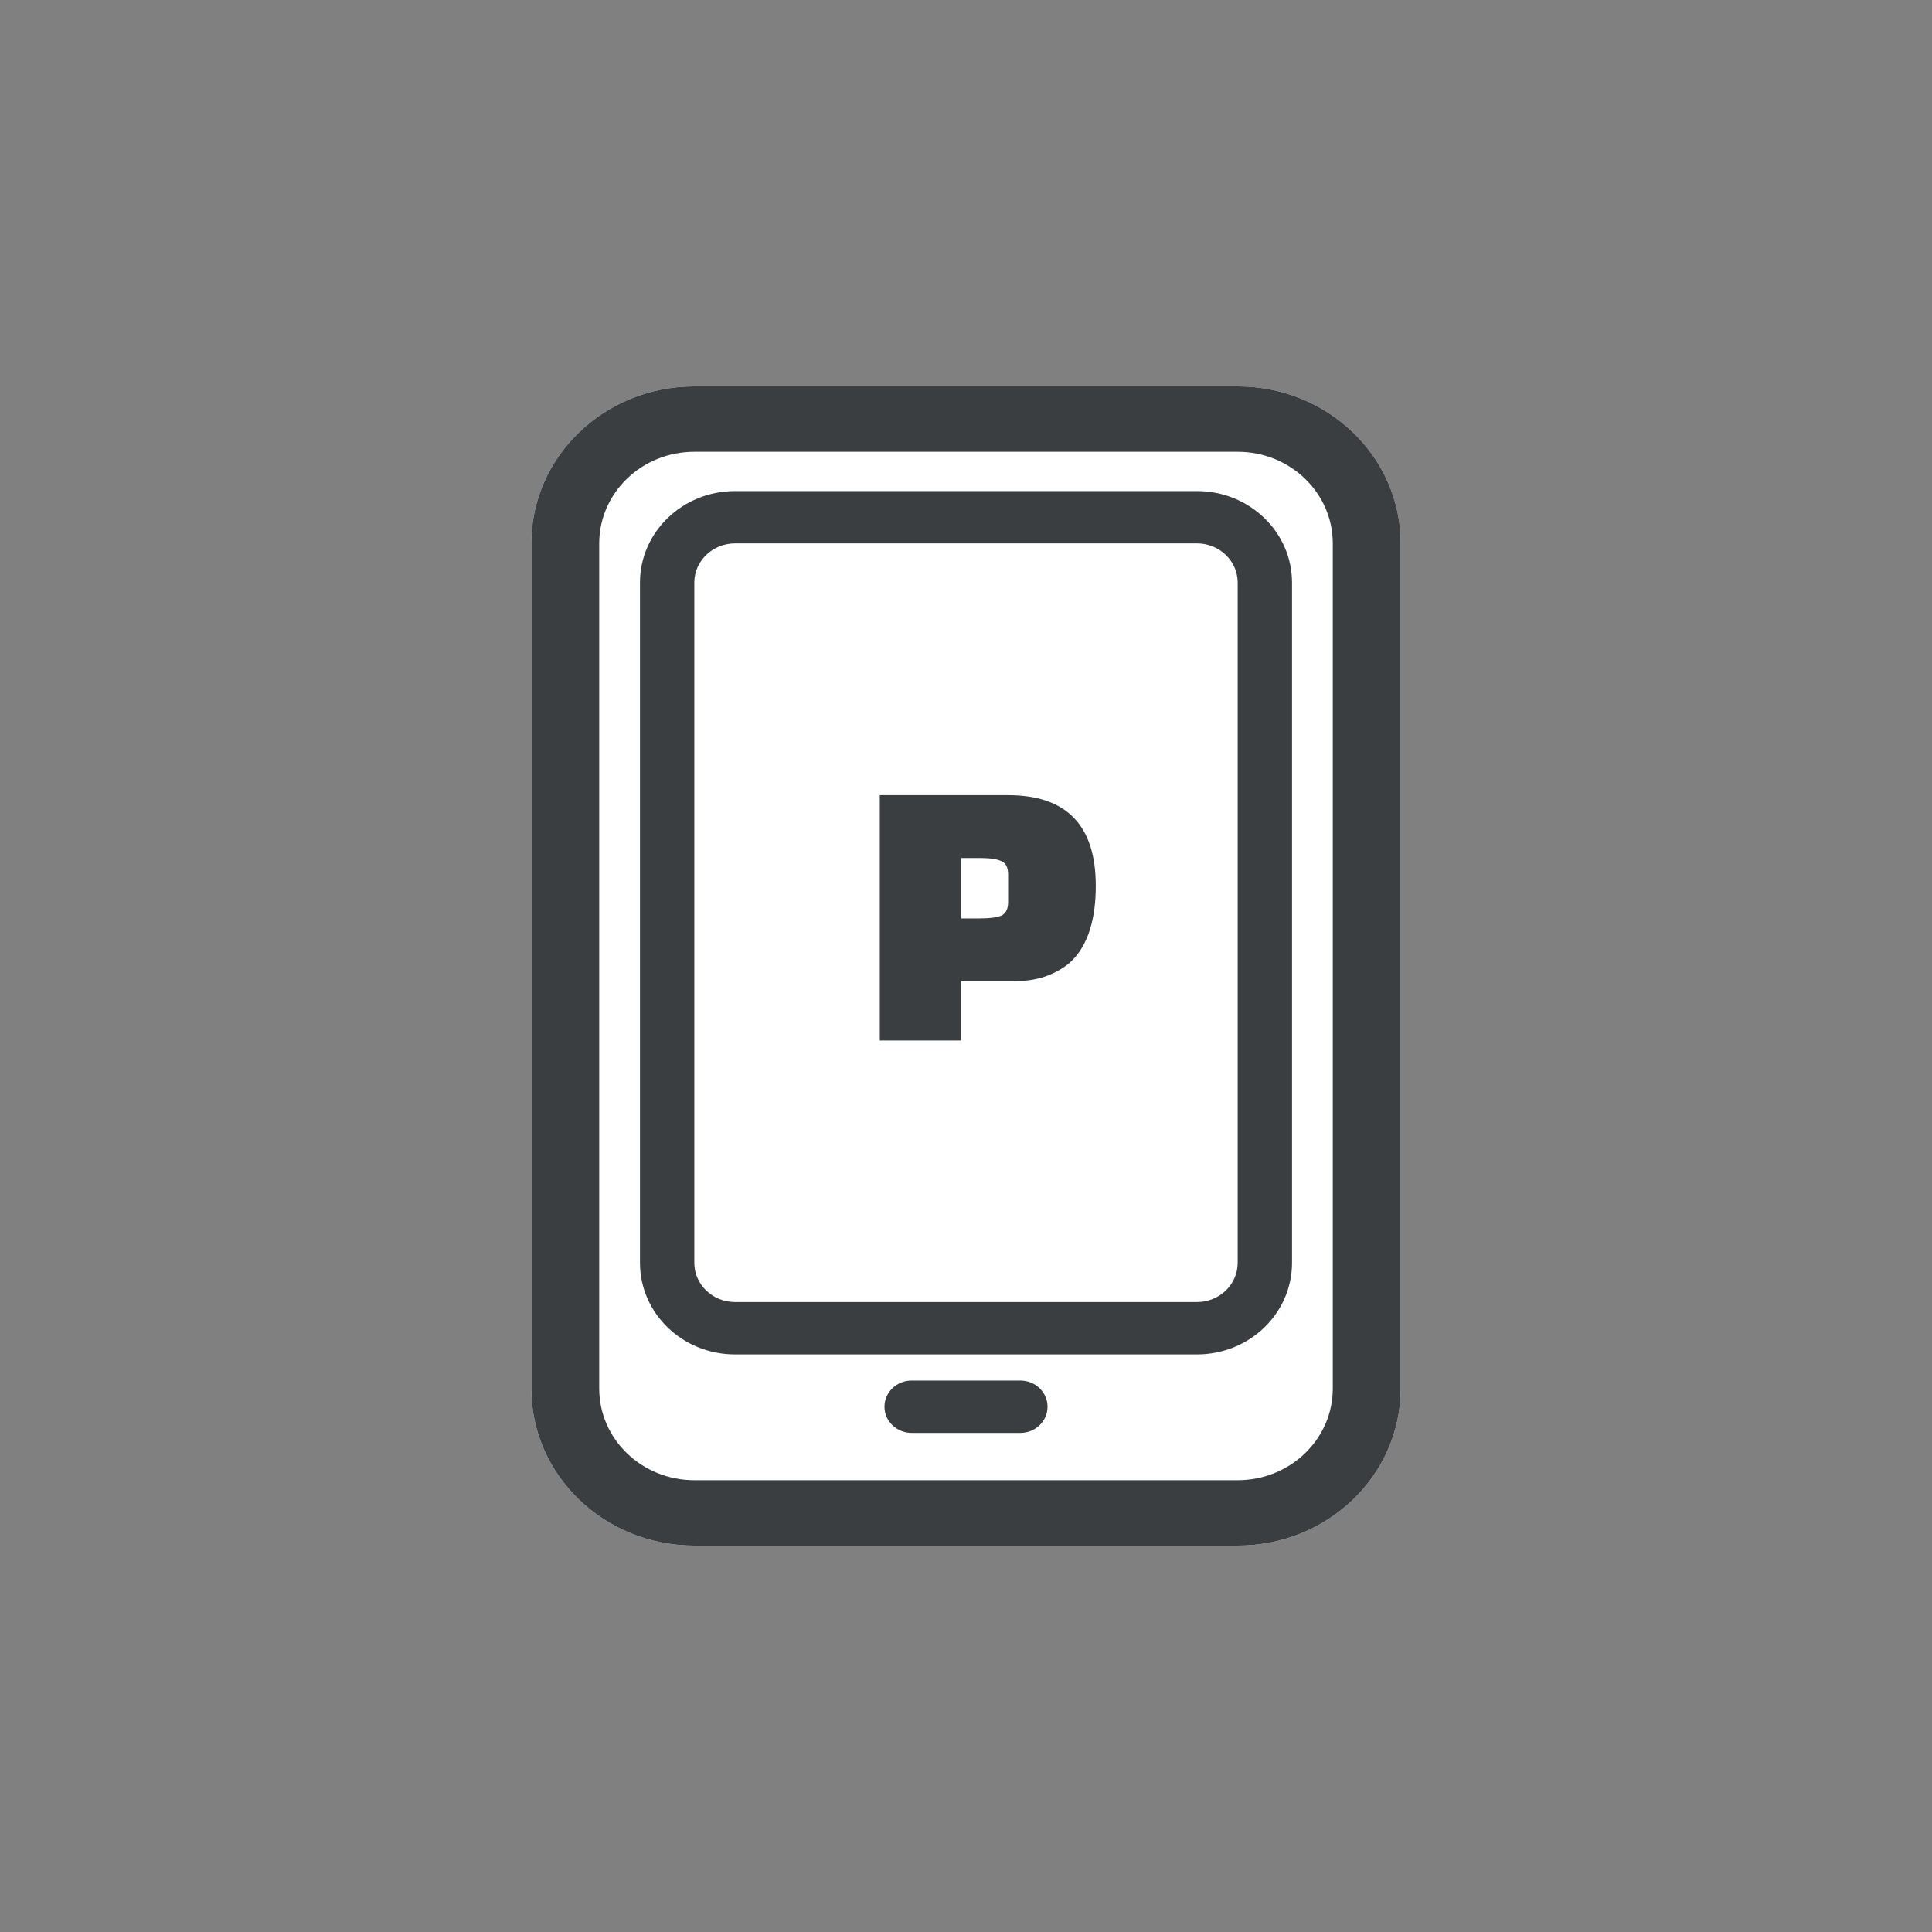
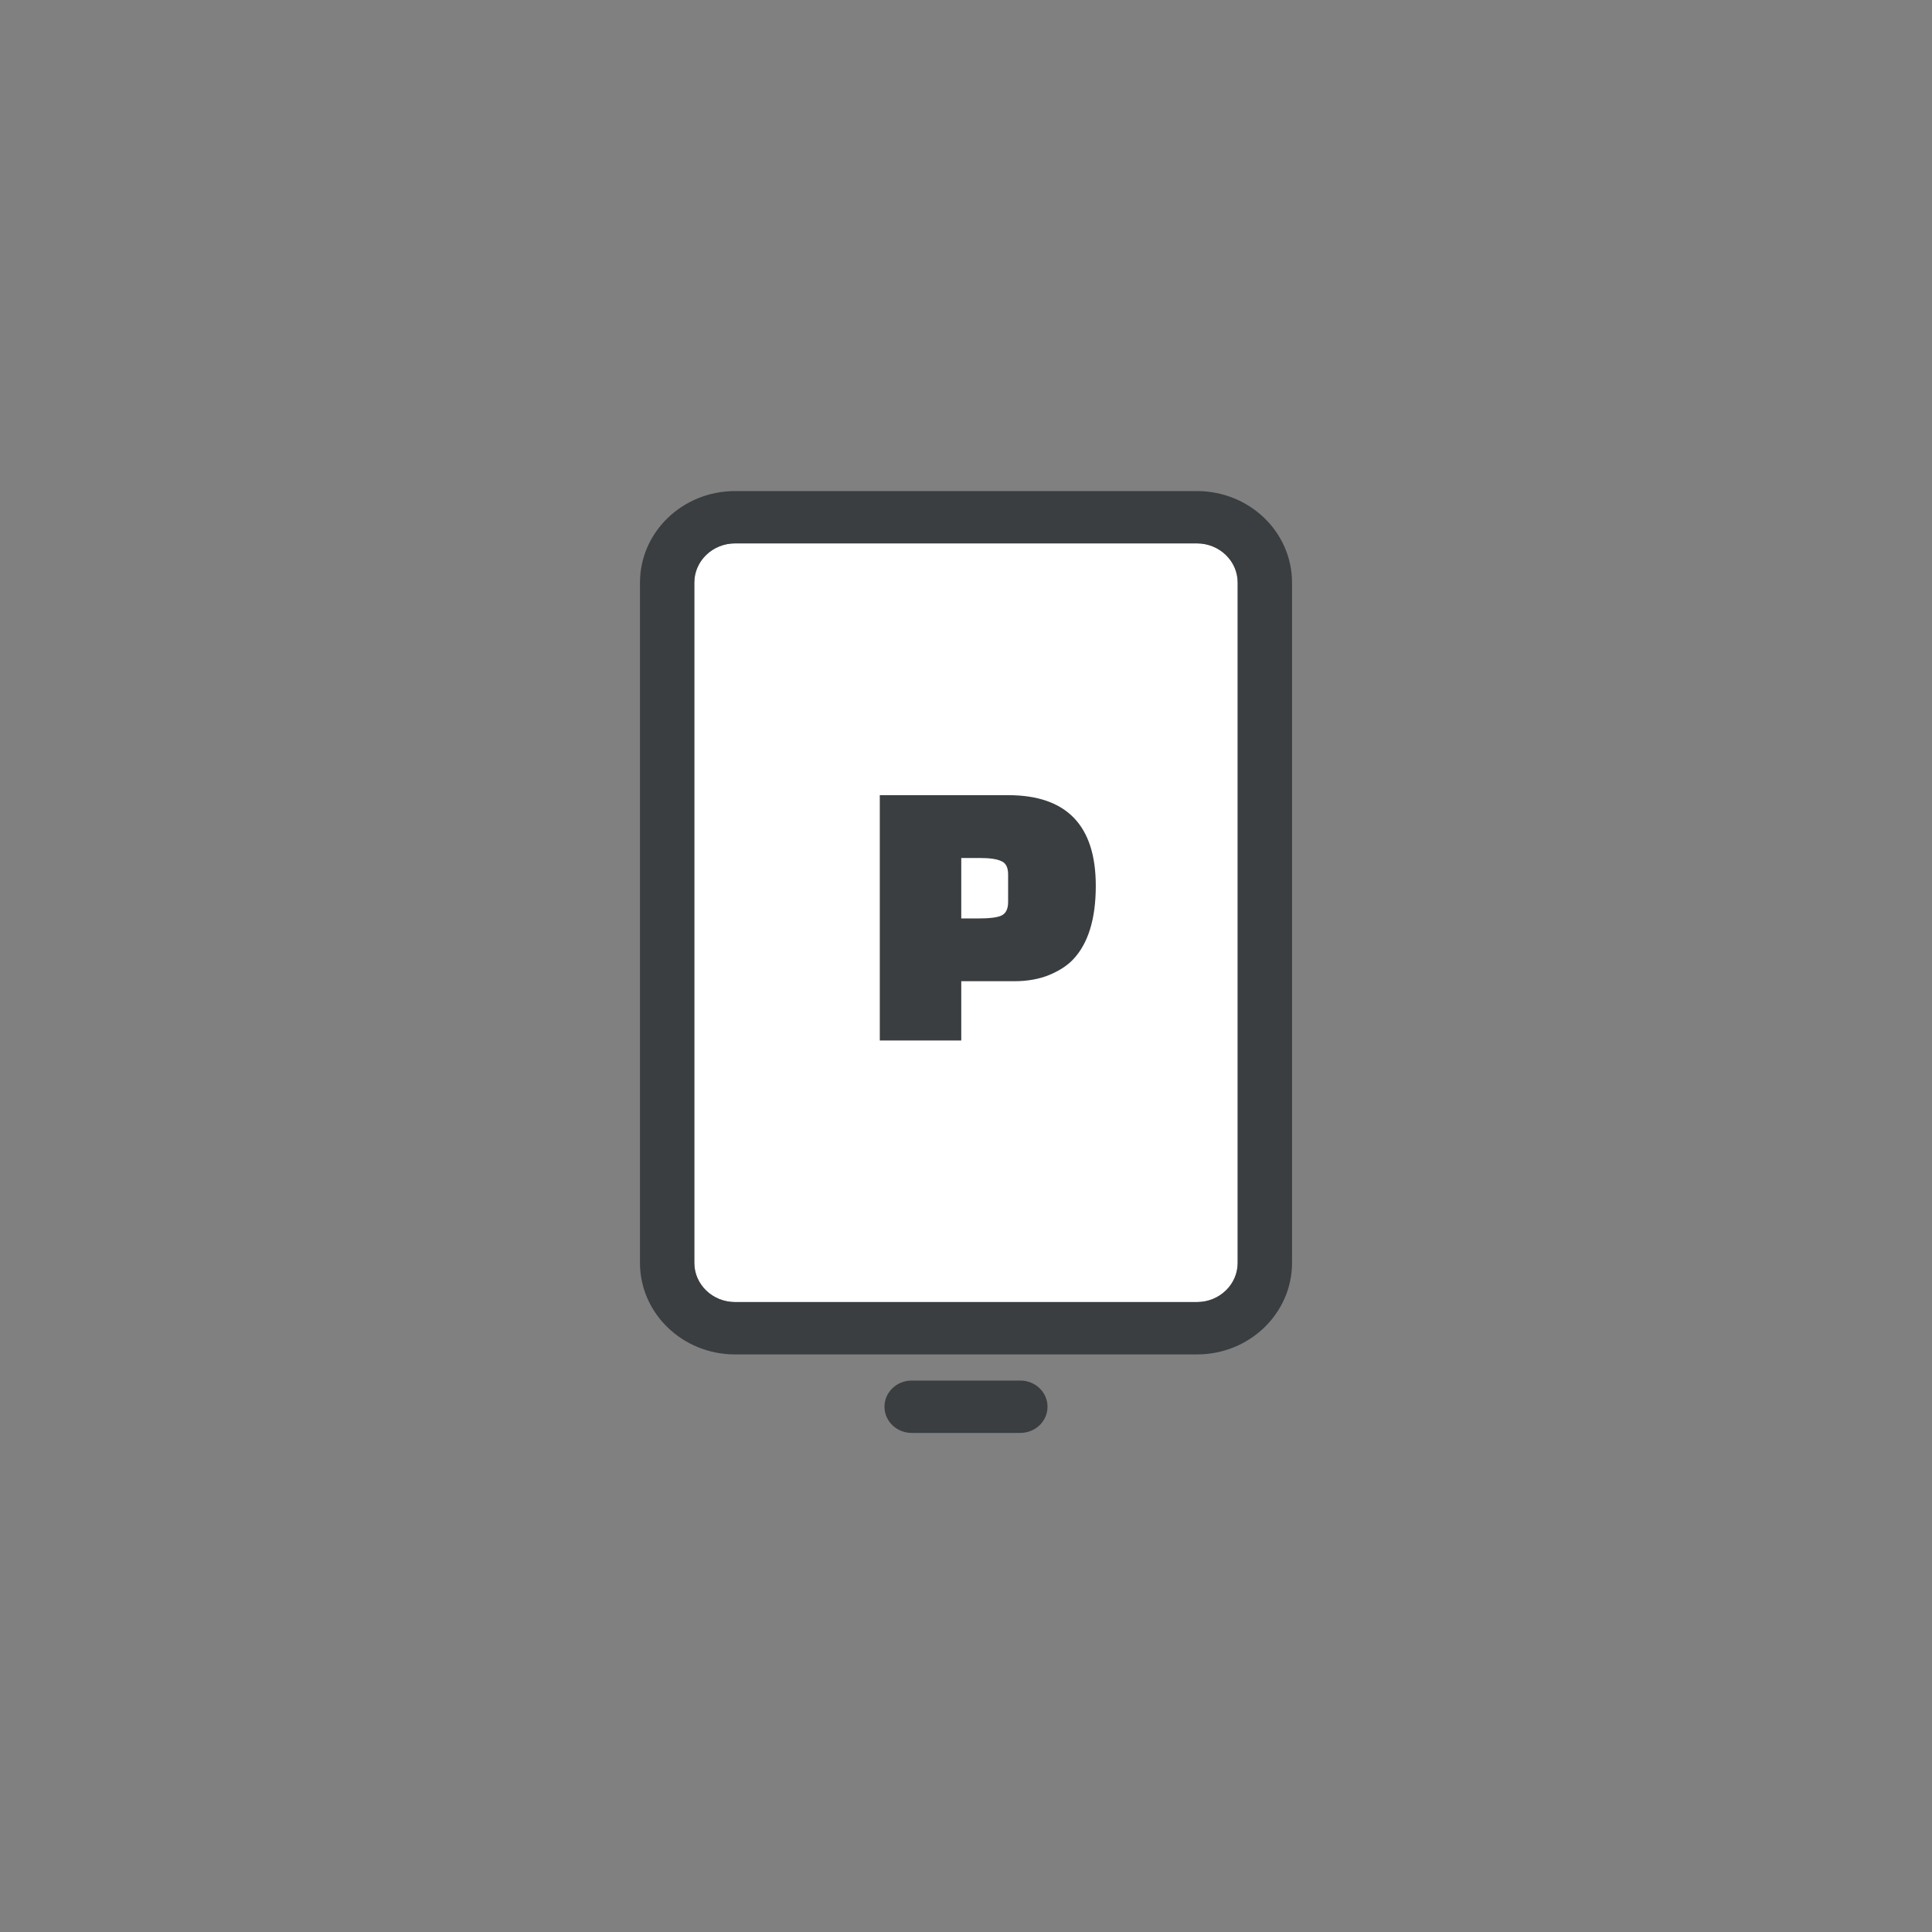
<svg xmlns="http://www.w3.org/2000/svg" width="40" height="40" viewBox="0 0 40 40" fill="none">
  <rect x="0" y="0" width="40" height="40" fill="#808080" stroke="none" />
-   <path d="M11 11.25C11 9.455 12.511 8 14.375 8H25.625C27.489 8 29 9.455 29 11.25V28.75C29 30.545 27.489 32 25.625 32H14.375C12.511 32 11 30.545 11 28.75V11.25Z" fill="white" />
-   <path fill-rule="evenodd" clip-rule="evenodd" d="M25.625 9.354H14.375C13.288 9.354 12.406 10.203 12.406 11.25V28.75C12.406 29.797 13.288 30.646 14.375 30.646H25.625C26.712 30.646 27.594 29.797 27.594 28.75V11.25C27.594 10.203 26.712 9.354 25.625 9.354ZM14.375 8C12.511 8 11 9.455 11 11.25V28.75C11 30.545 12.511 32 14.375 32H25.625C27.489 32 29 30.545 29 28.75V11.25C29 9.455 27.489 8 25.625 8H14.375Z" fill="#3A3E40" />
  <path d="M14.375 12.062C14.375 11.614 14.753 11.25 15.219 11.25H24.781C25.247 11.25 25.625 11.614 25.625 12.062V26.146C25.625 26.595 25.247 26.958 24.781 26.958H15.219C14.753 26.958 14.375 26.595 14.375 26.146V12.062Z" fill="white" />
  <path fill-rule="evenodd" clip-rule="evenodd" d="M15.219 10.167H24.781C25.869 10.167 26.75 11.015 26.75 12.062V26.146C26.75 27.193 25.869 28.042 24.781 28.042H15.219C14.131 28.042 13.25 27.193 13.25 26.146V12.062C13.25 11.015 14.131 10.167 15.219 10.167ZM15.219 11.25C14.753 11.25 14.375 11.614 14.375 12.062V26.146C14.375 26.595 14.753 26.958 15.219 26.958H24.781C25.247 26.958 25.625 26.595 25.625 26.146V12.062C25.625 11.614 25.247 11.25 24.781 11.25H15.219Z" fill="#3A3E40" />
  <path d="M20.999 20.315H19.902V21.542H18.215V16.463H20.872C22.082 16.463 22.687 17.089 22.687 18.34C22.687 19.028 22.529 19.538 22.214 19.868C22.096 19.992 21.933 20.098 21.725 20.185C21.517 20.271 21.275 20.315 20.999 20.315ZM19.902 17.764V19.015H20.29C20.493 19.015 20.639 18.996 20.729 18.958C20.825 18.915 20.872 18.82 20.872 18.674V18.105C20.872 17.959 20.825 17.866 20.729 17.828C20.639 17.785 20.493 17.764 20.29 17.764H19.902Z" fill="#3A3E40" />
  <path fill-rule="evenodd" clip-rule="evenodd" d="M18.312 29.125C18.312 28.826 18.564 28.583 18.875 28.583H21.125C21.436 28.583 21.688 28.826 21.688 29.125C21.688 29.424 21.436 29.667 21.125 29.667H18.875C18.564 29.667 18.312 29.424 18.312 29.125Z" fill="#3A3E40" />
</svg>